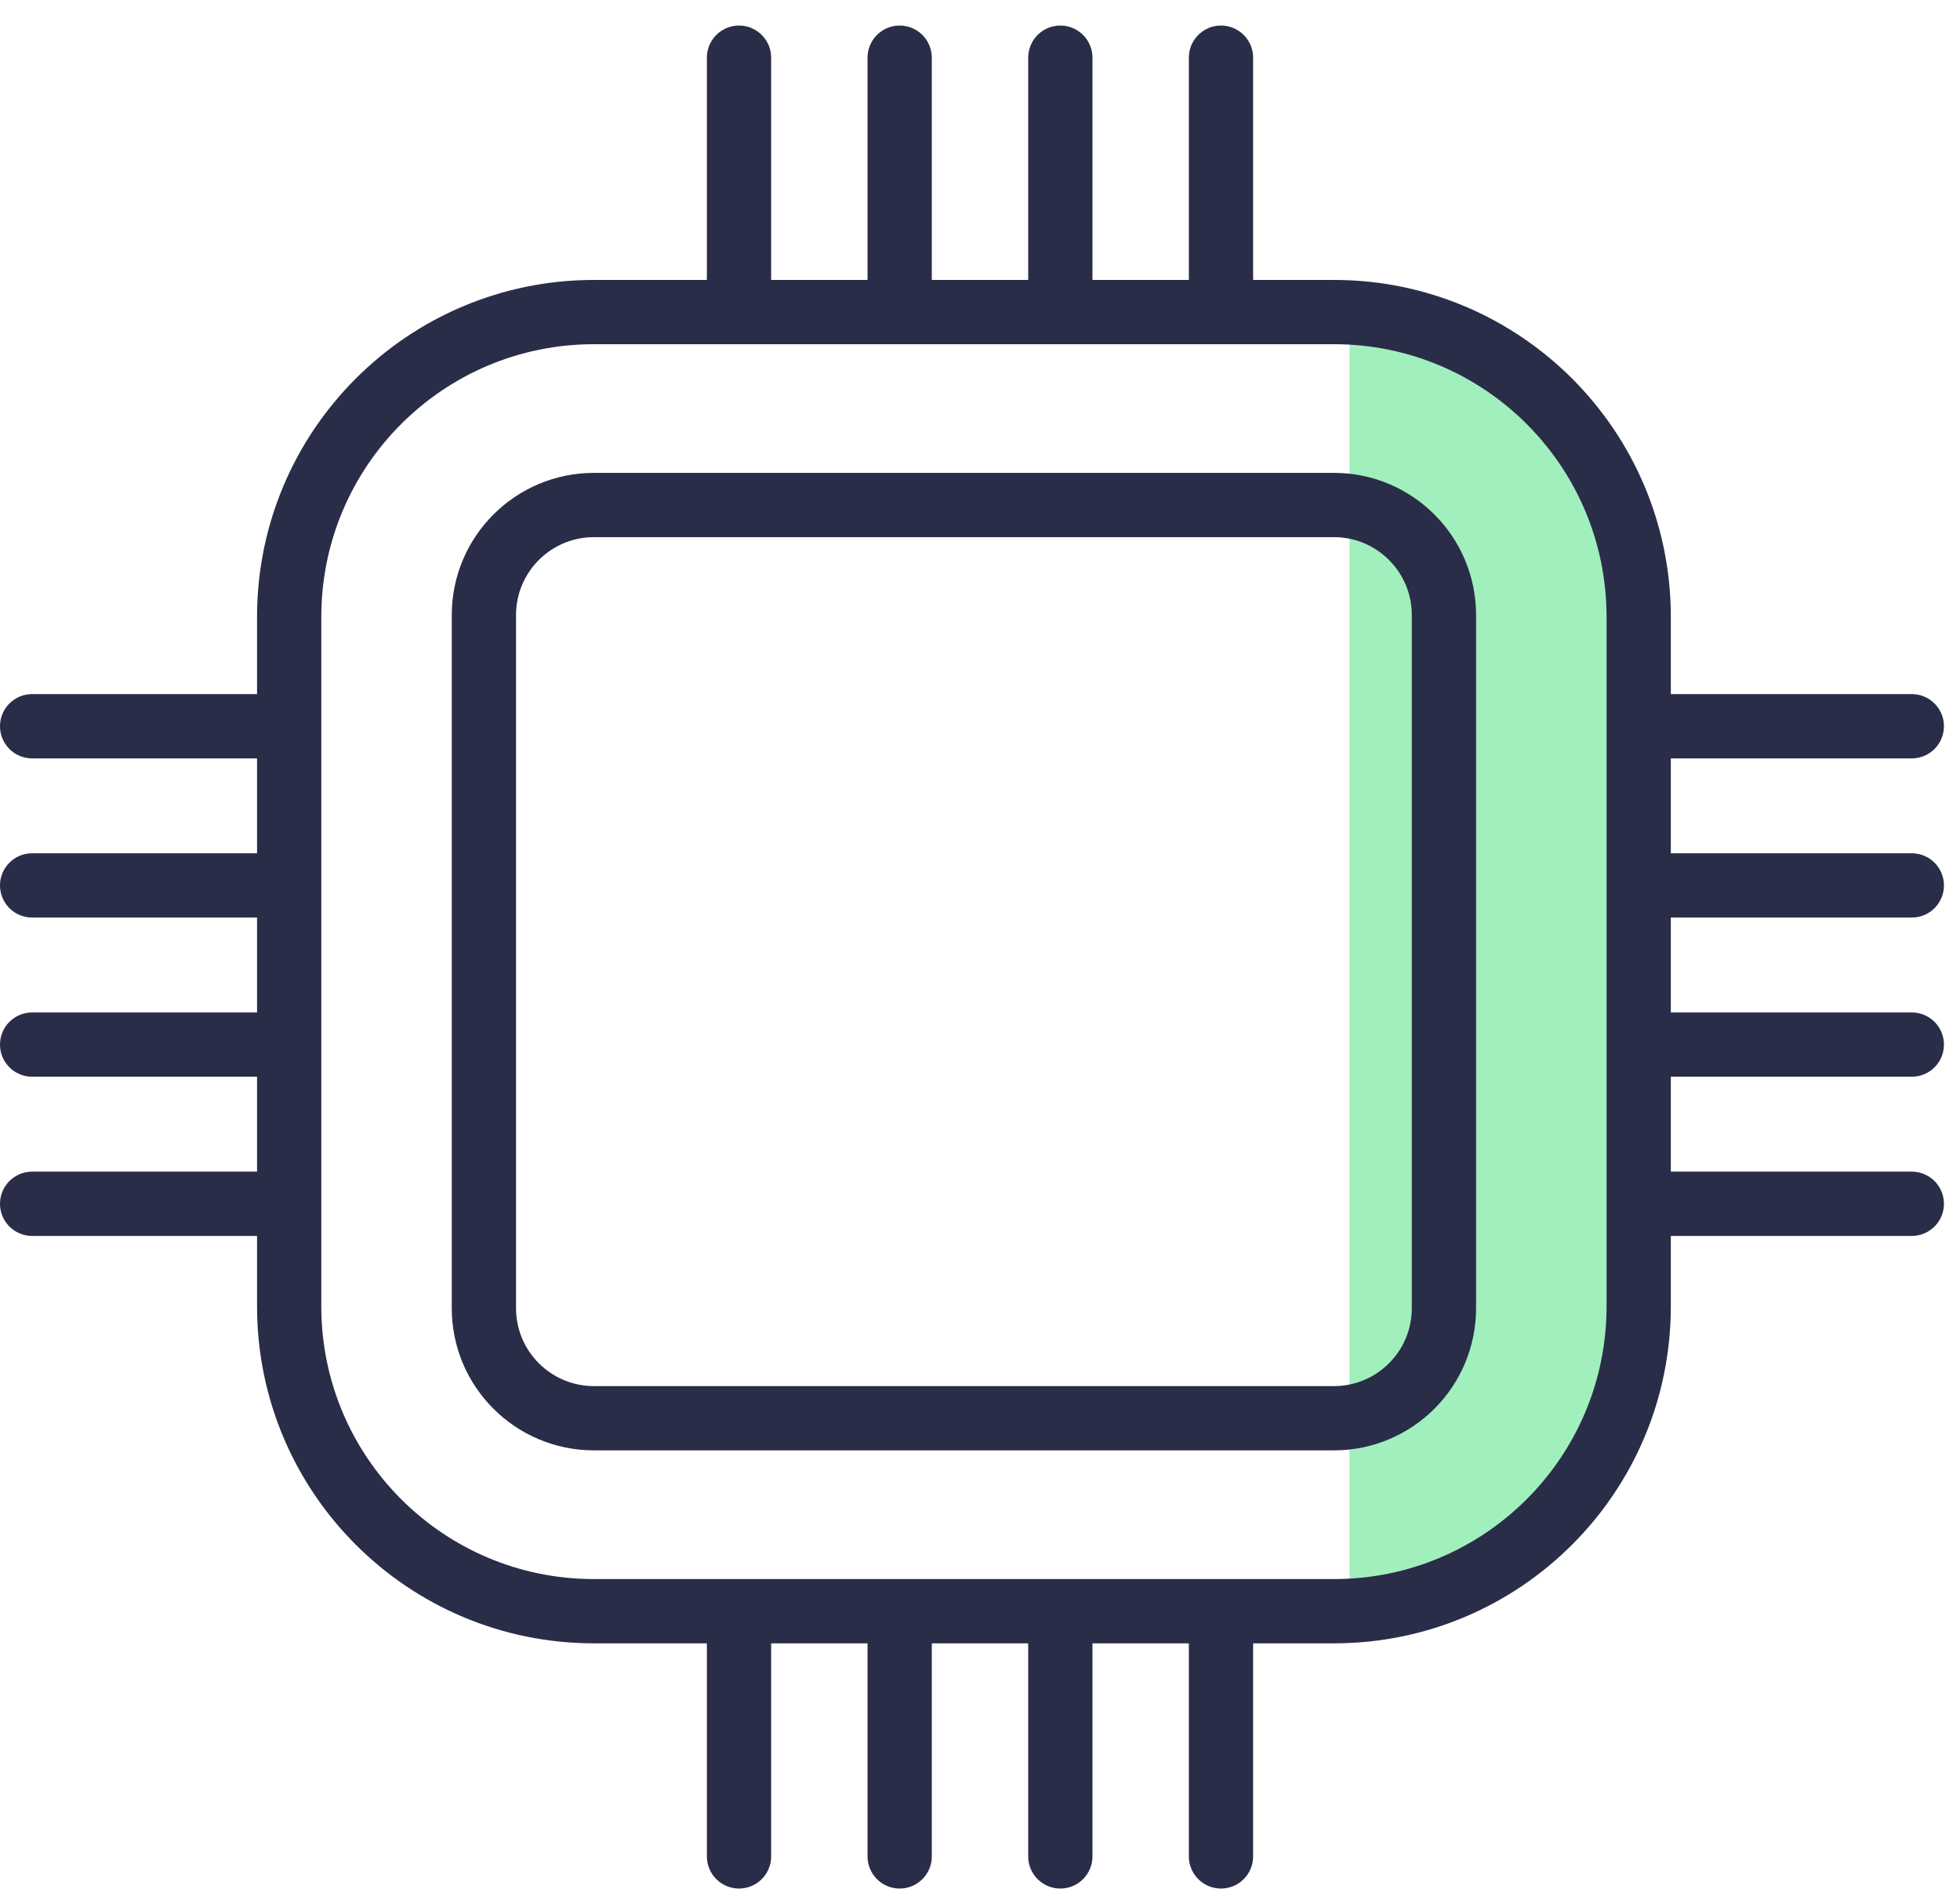
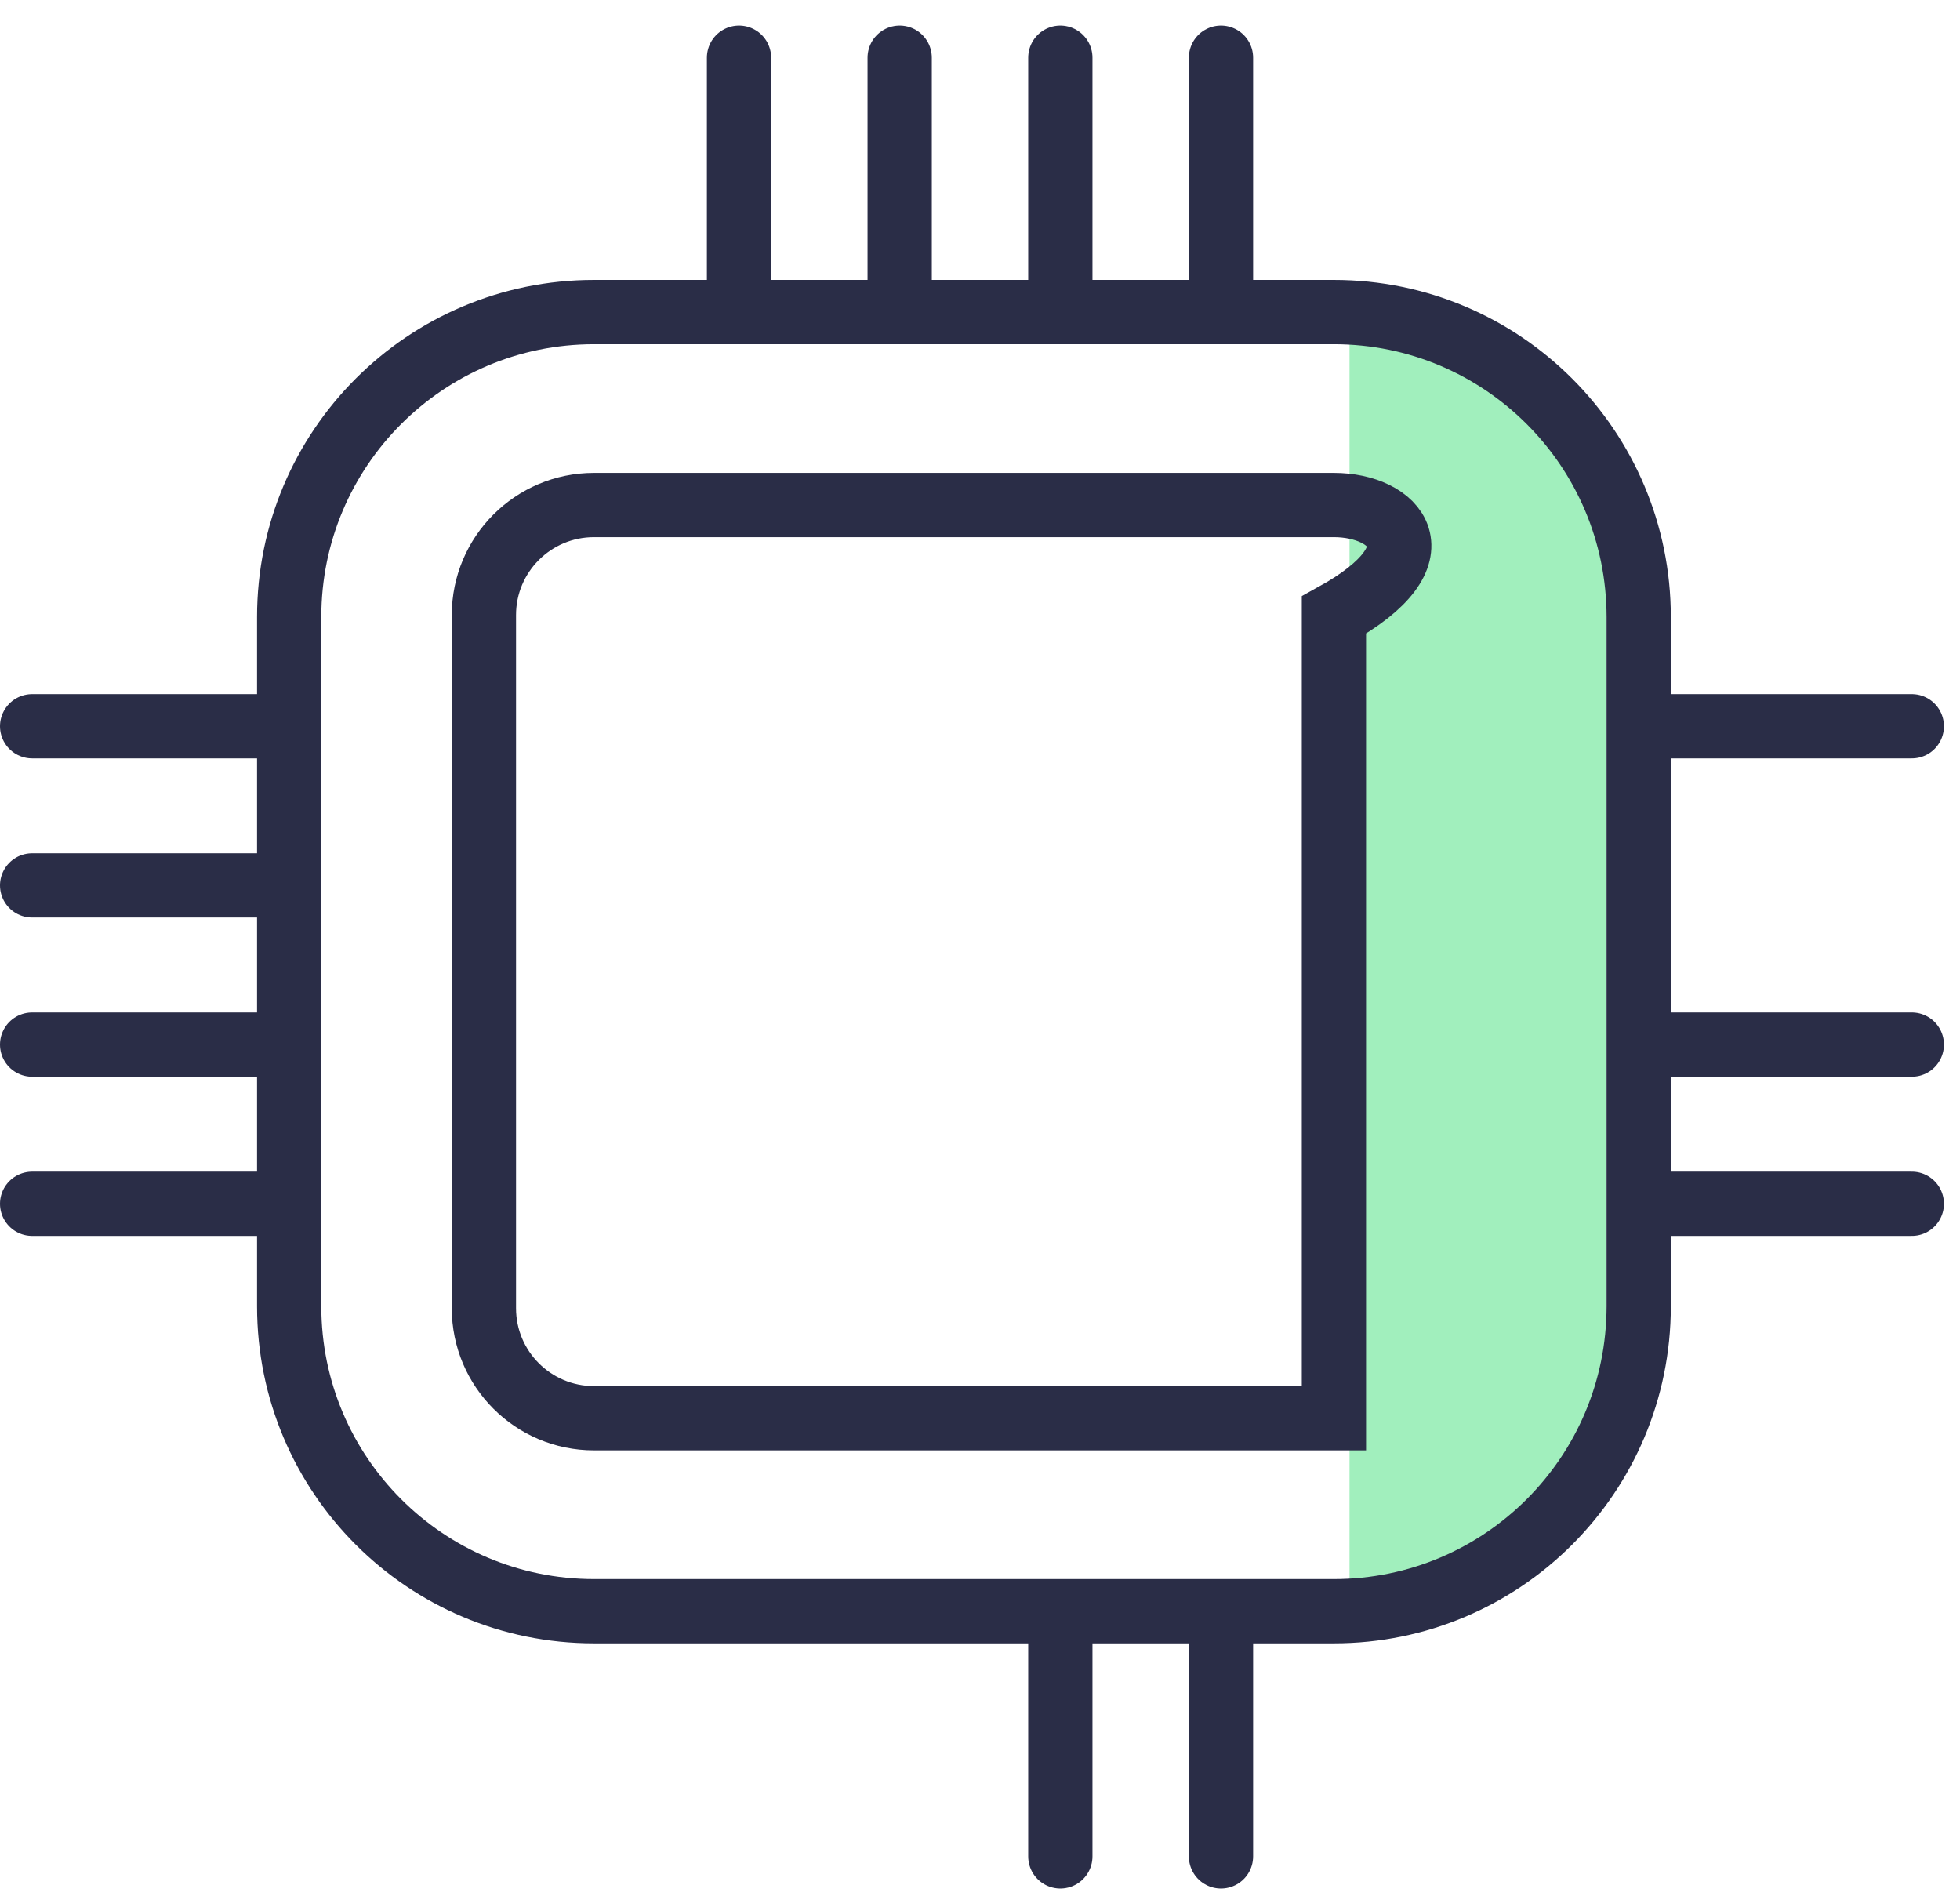
<svg xmlns="http://www.w3.org/2000/svg" width="61" height="59" viewBox="0 0 61 59" fill="none">
  <path d="M42 10.711H42.727C46.744 10.711 50 13.967 50 17.983V42.074C50 46.091 46.744 49.347 42.727 49.347H42V10.711Z" fill="#21D862" fill-opacity="0.42" />
  <path d="M18.485 9.711C13.246 9.711 9 13.957 9 19.195V40.652C9 45.89 13.246 50.137 18.485 50.137H41.515C46.754 50.137 51 45.89 51 40.652V19.195C51 13.957 46.754 9.711 41.515 9.711H18.485Z" stroke="#2A2D47" stroke-width="2" />
  <path d="M23 9.225V1.795" stroke="#2A2D47" stroke-width="2" stroke-linecap="round" />
  <path d="M28 9.225V1.795" stroke="#2A2D47" stroke-width="2" stroke-linecap="round" />
  <path d="M33 9.225V1.795" stroke="#2A2D47" stroke-width="2" stroke-linecap="round" />
  <path d="M38 9.225V1.795" stroke="#2A2D47" stroke-width="2" stroke-linecap="round" />
  <path d="M52 22.599L59.5 22.599" stroke="#2A2D47" stroke-width="2" stroke-linecap="round" />
-   <path d="M52 27.552L59.5 27.552" stroke="#2A2D47" stroke-width="2" stroke-linecap="round" />
  <path d="M52 32.505L59.5 32.505" stroke="#2A2D47" stroke-width="2" stroke-linecap="round" />
  <path d="M52 37.459L59.5 37.459" stroke="#2A2D47" stroke-width="2" stroke-linecap="round" />
  <path d="M1 22.599L8.5 22.599" stroke="#2A2D47" stroke-width="2" stroke-linecap="round" />
  <path d="M1 27.552L8.5 27.552" stroke="#2A2D47" stroke-width="2" stroke-linecap="round" />
  <path d="M1 32.505L8.5 32.505" stroke="#2A2D47" stroke-width="2" stroke-linecap="round" />
  <path d="M1 37.459L8.5 37.459" stroke="#2A2D47" stroke-width="2" stroke-linecap="round" />
-   <path d="M23 57.767V50.337" stroke="#2A2D47" stroke-width="2" stroke-linecap="round" />
-   <path d="M28 57.767V50.337" stroke="#2A2D47" stroke-width="2" stroke-linecap="round" />
  <path d="M33 57.767V50.337" stroke="#2A2D47" stroke-width="2" stroke-linecap="round" />
  <path d="M38 57.767V50.337" stroke="#2A2D47" stroke-width="2" stroke-linecap="round" />
-   <path d="M18.485 15.715C16.594 15.715 15.06 17.248 15.06 19.139V40.708C15.06 42.599 16.594 44.132 18.485 44.132H41.515C43.406 44.132 44.939 42.599 44.939 40.708V19.139C44.939 17.248 43.406 15.715 41.515 15.715H18.485Z" stroke="#2A2D47" stroke-width="2" />
+   <path d="M18.485 15.715C16.594 15.715 15.06 17.248 15.06 19.139V40.708C15.06 42.599 16.594 44.132 18.485 44.132H41.515V19.139C44.939 17.248 43.406 15.715 41.515 15.715H18.485Z" stroke="#2A2D47" stroke-width="2" />
</svg>